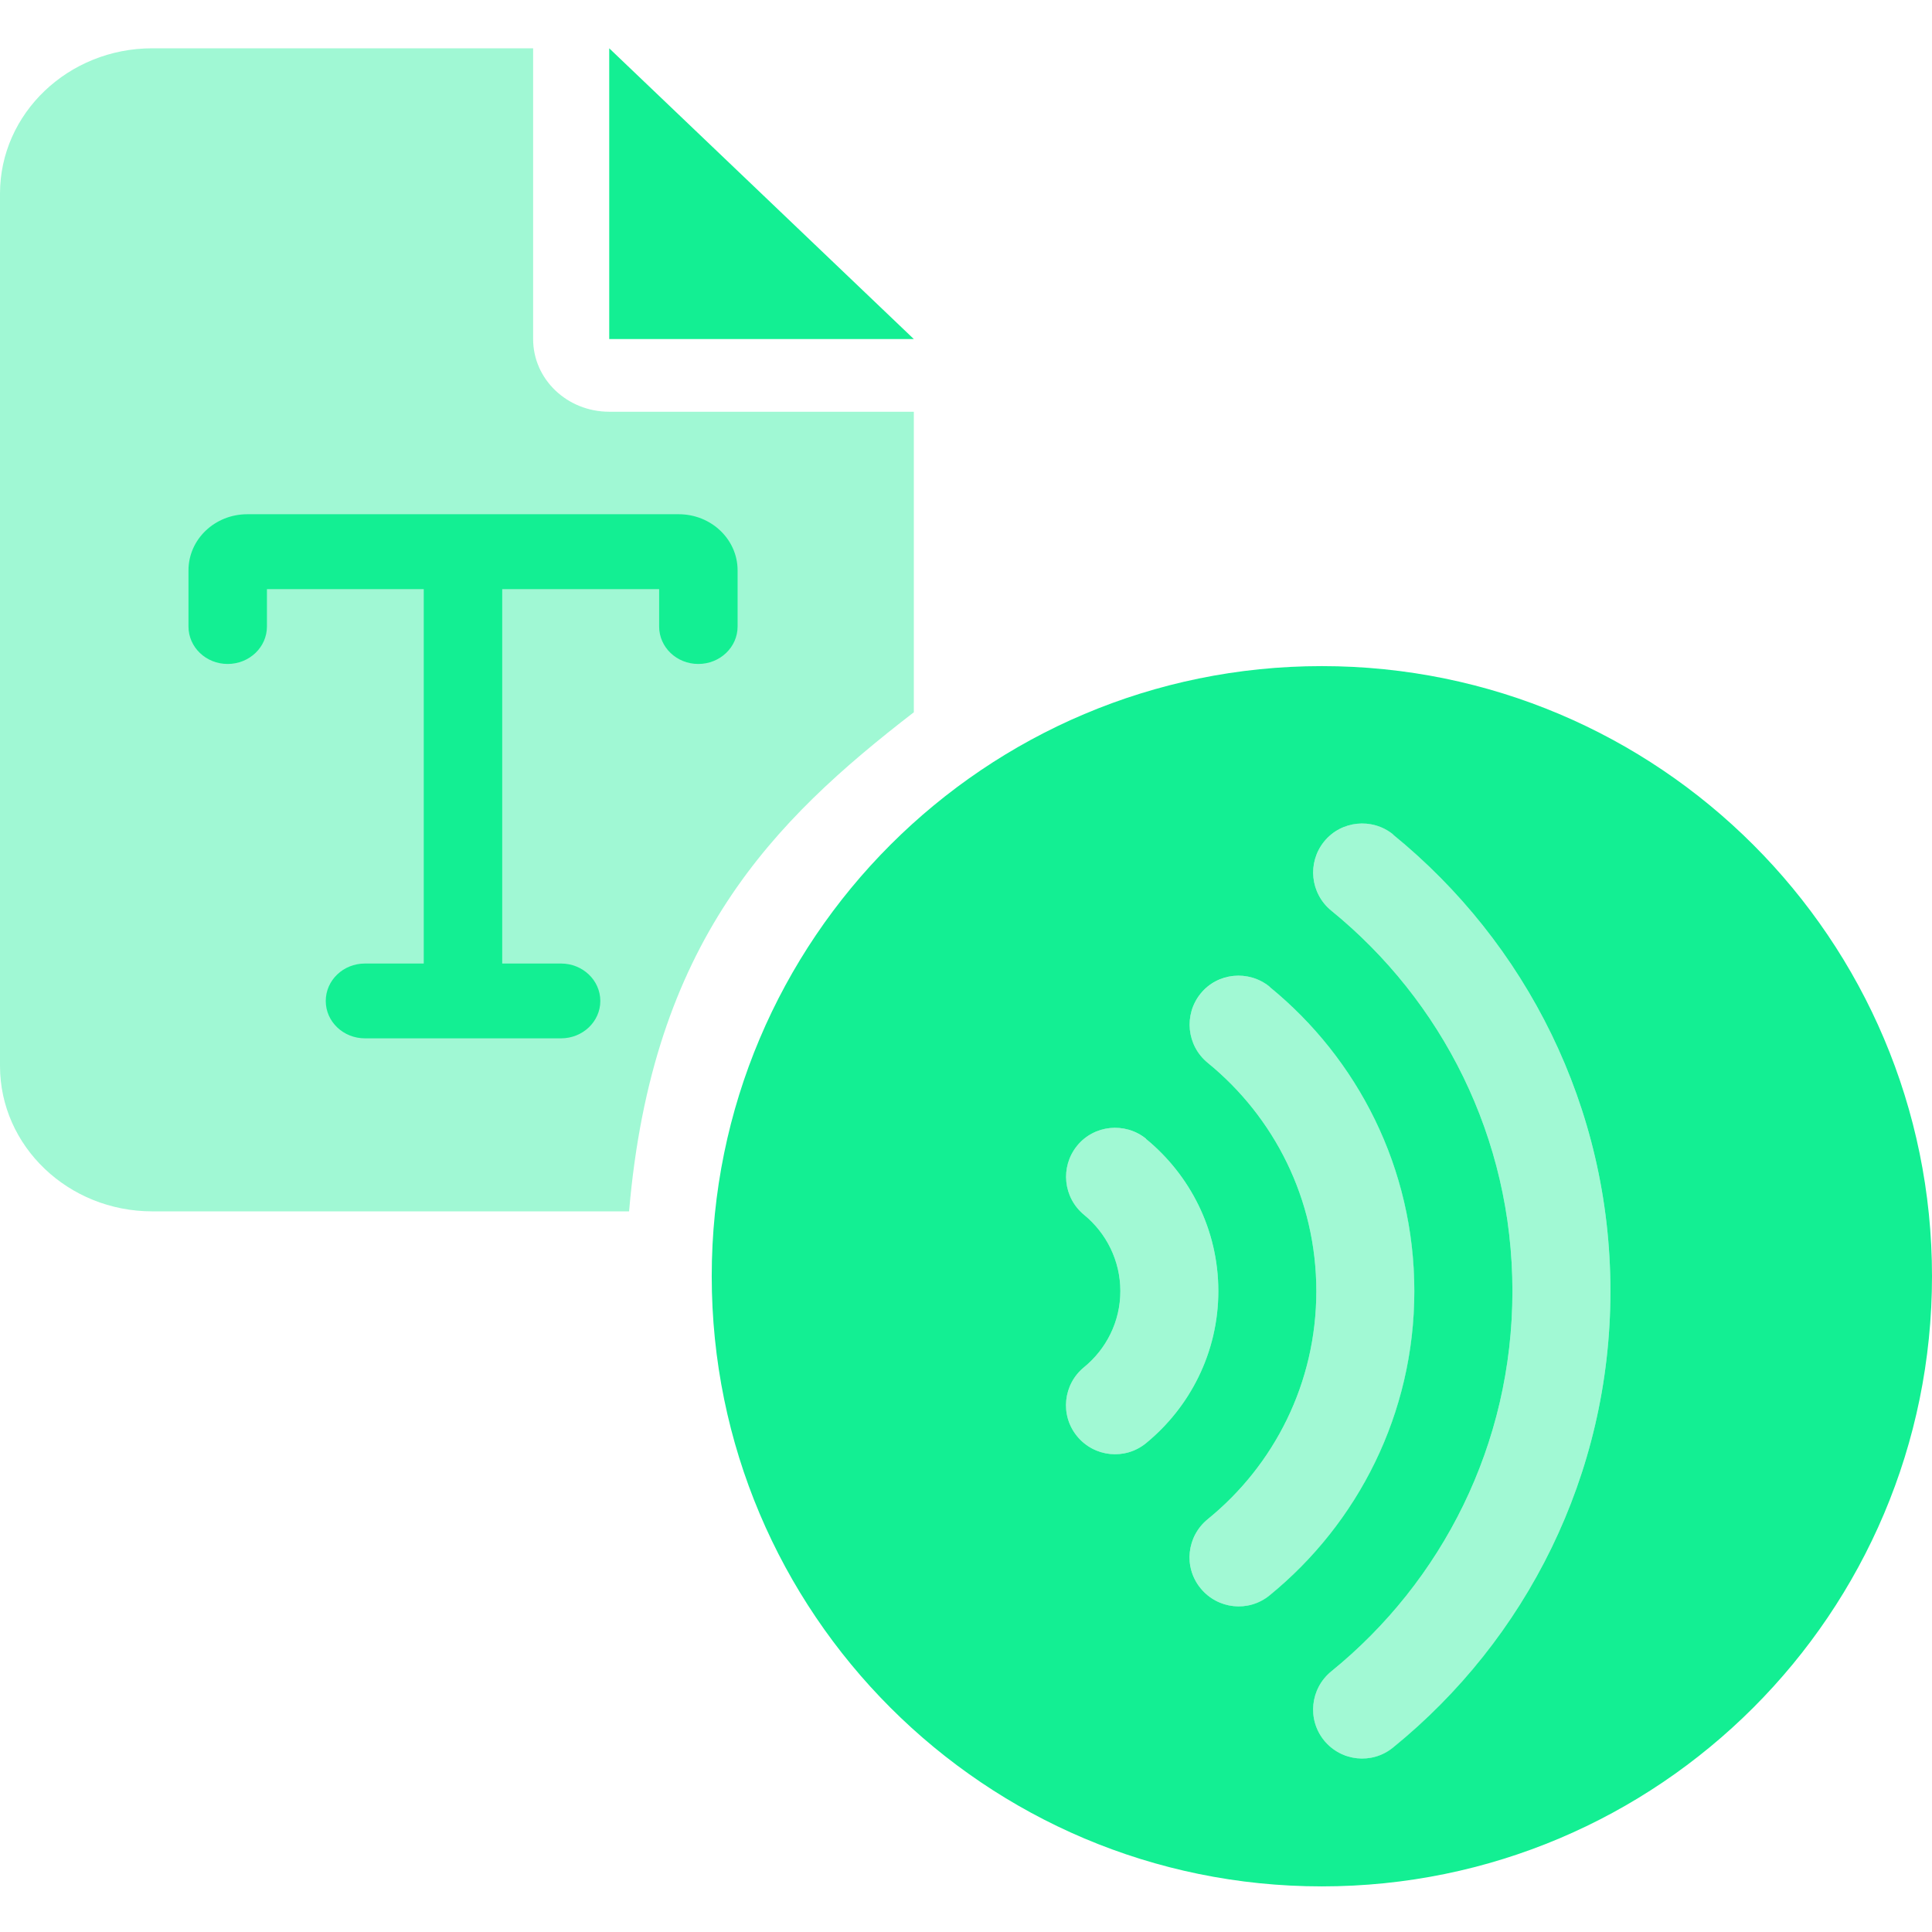
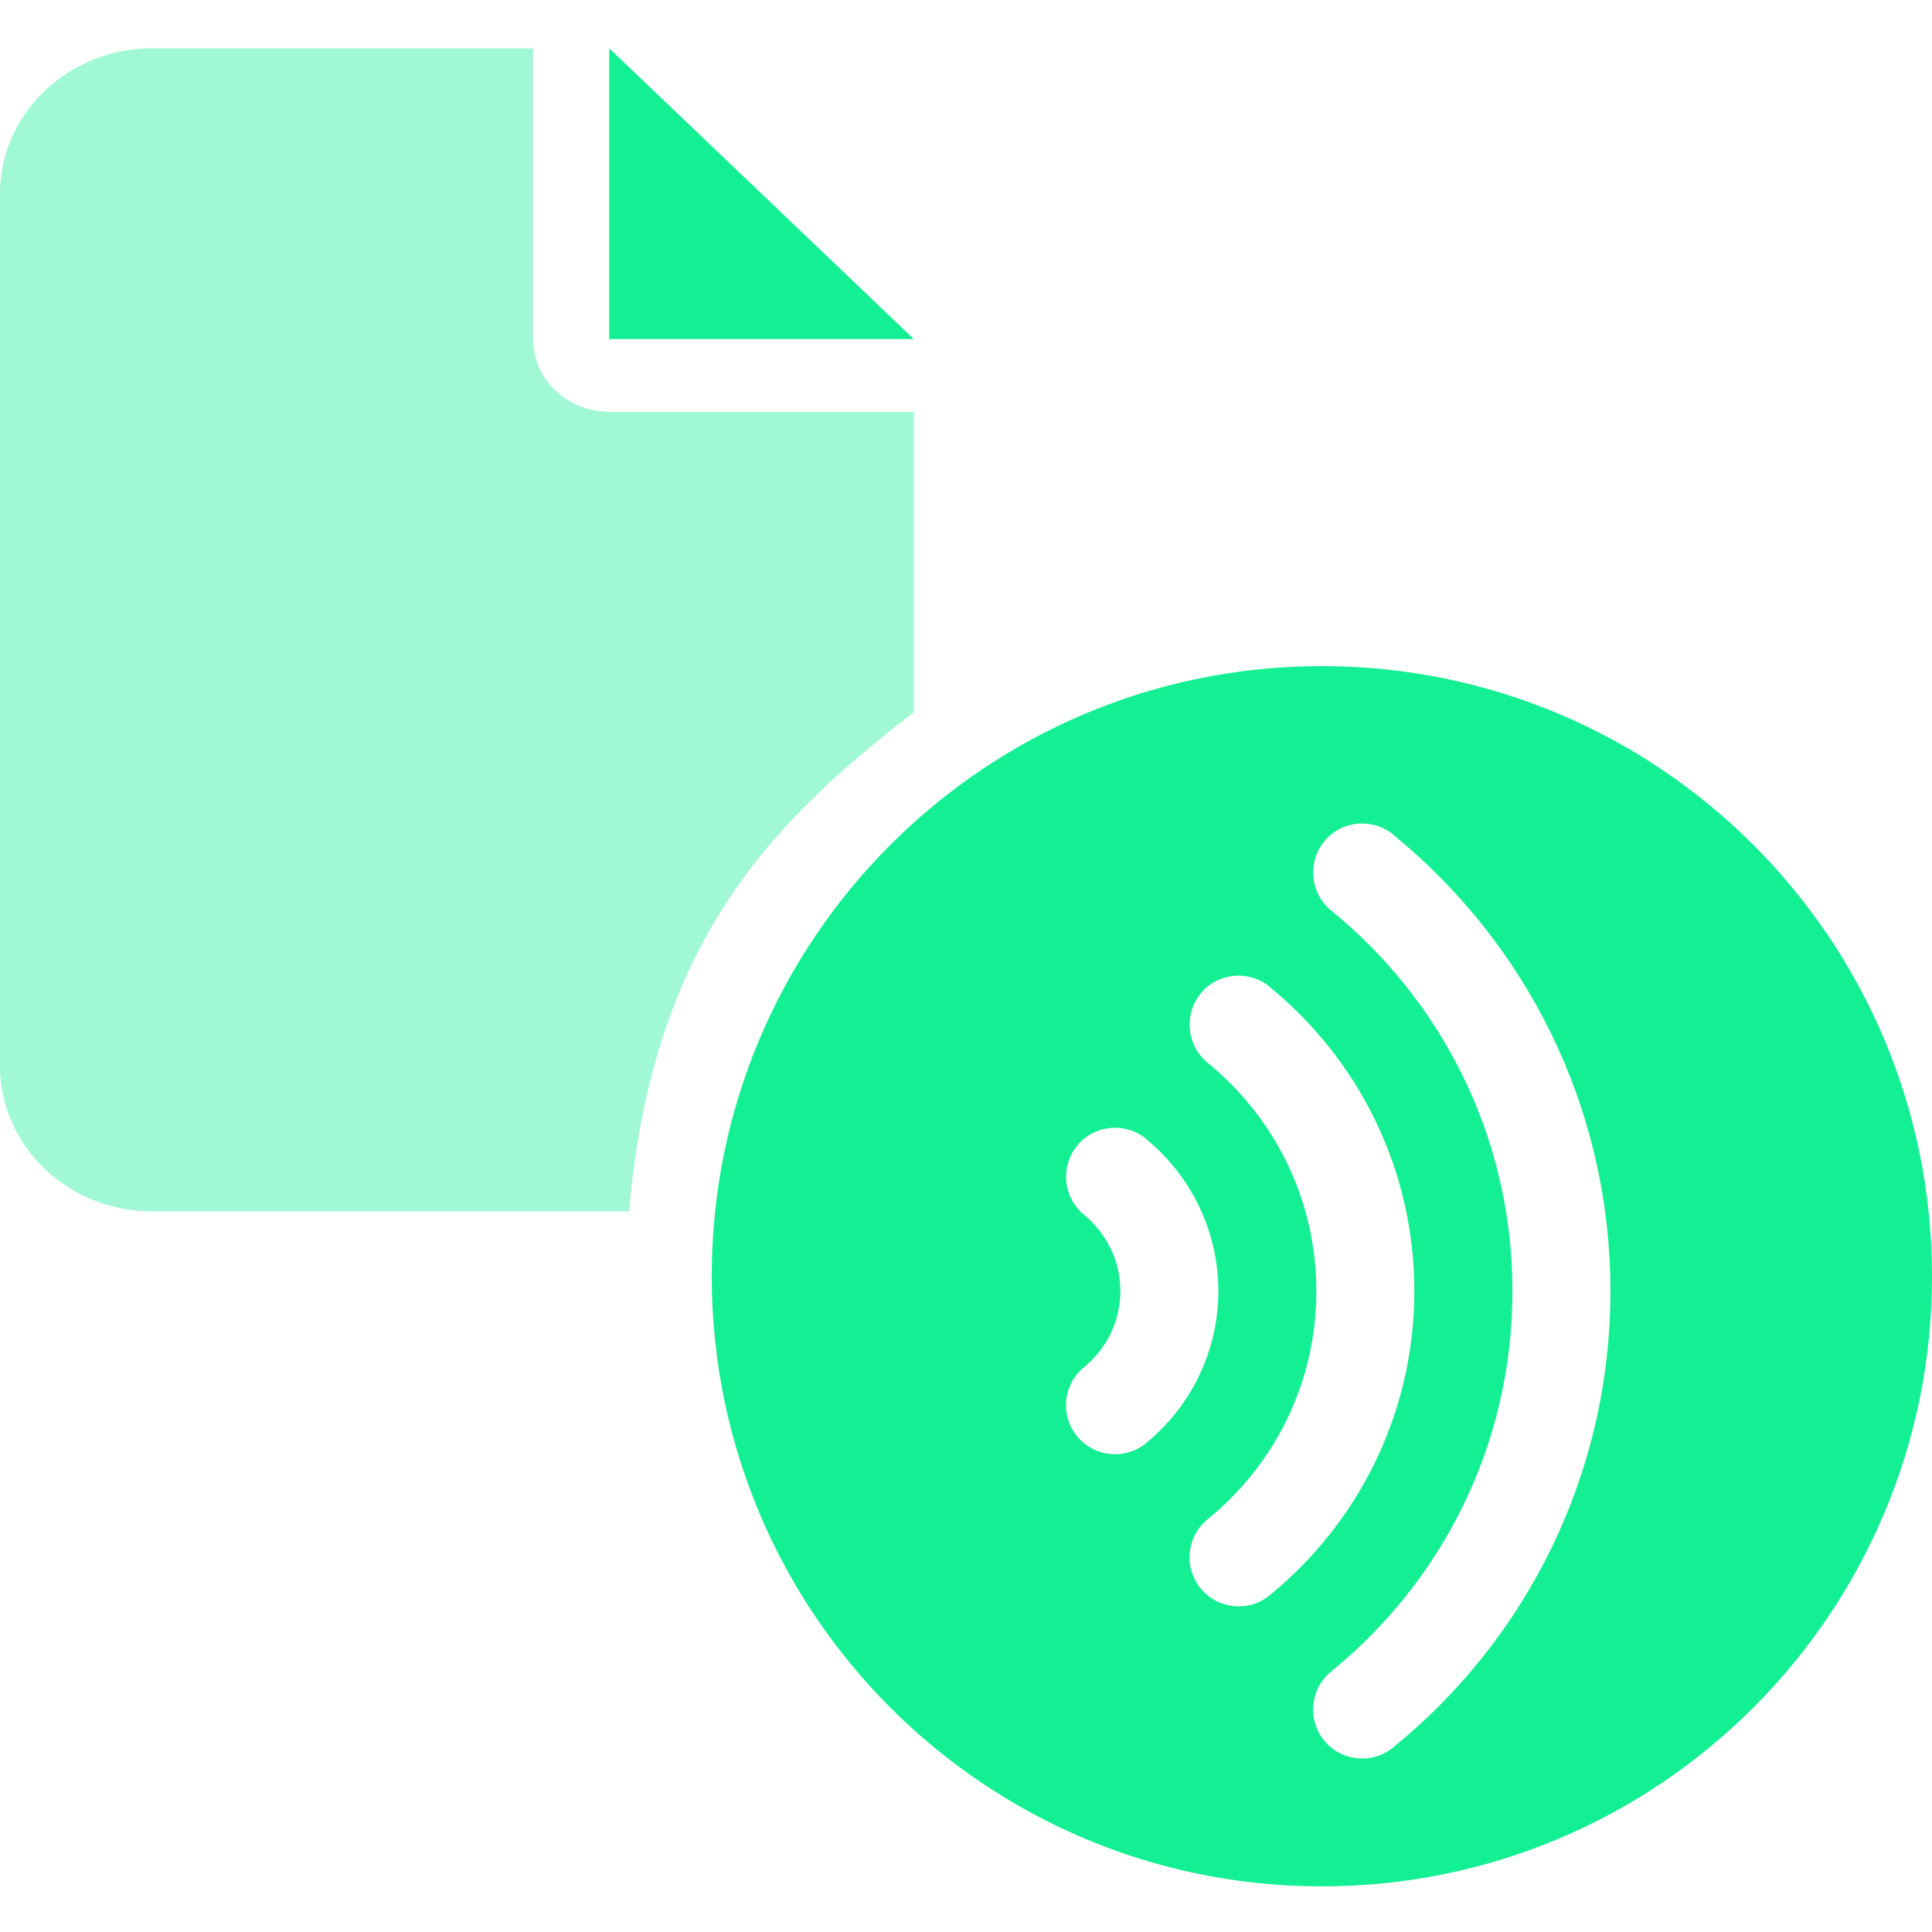
<svg xmlns="http://www.w3.org/2000/svg" width="18" height="18" viewBox="0 0 18 18" fill="none">
  <path opacity="0.4" fill-rule="evenodd" clip-rule="evenodd" d="M0 1.804C0 1.057 0.636 0.45 1.419 0.45H4.967V3.159C4.967 3.534 5.284 3.836 5.676 3.836H8.514V6.636C7.2 7.65 6.075 8.775 5.861 11.286H1.419C0.636 11.286 0 10.679 0 9.931V1.804Z" fill="#13EF93" />
  <path d="M8.514 3.159H5.676V0.45L8.514 3.159Z" fill="#13EF93" />
-   <path d="M2.487 5.489V5.837C2.487 6.03 2.323 6.186 2.121 6.186C1.919 6.186 1.756 6.03 1.756 5.837V5.314C1.756 5.025 2.001 4.791 2.304 4.791H6.324C6.626 4.791 6.872 5.025 6.872 5.314V5.837C6.872 6.03 6.708 6.186 6.506 6.186C6.304 6.186 6.141 6.03 6.141 5.837V5.489H4.679V8.977H5.227C5.429 8.977 5.593 9.133 5.593 9.326C5.593 9.518 5.429 9.674 5.227 9.674H3.4C3.198 9.674 3.035 9.518 3.035 9.326C3.035 9.133 3.198 8.977 3.4 8.977H3.948V5.489H2.487Z" fill="#13EF93" />
  <path fill-rule="evenodd" clip-rule="evenodd" d="M18 11.89C18 15.03 15.455 17.575 12.315 17.575C9.176 17.575 6.631 15.03 6.631 11.89C6.631 8.751 9.176 6.206 12.315 6.206C15.455 6.206 18 8.751 18 11.89ZM15.004 12.029C15.004 10.313 14.214 8.781 12.979 7.776V7.774C12.784 7.616 12.494 7.645 12.336 7.841C12.178 8.037 12.207 8.324 12.403 8.484C13.434 9.323 14.091 10.598 14.091 12.029C14.091 13.46 13.434 14.735 12.403 15.572C12.207 15.732 12.177 16.019 12.336 16.215C12.496 16.411 12.784 16.441 12.979 16.281C14.214 15.279 15.004 13.745 15.004 12.029ZM13.177 12.029C13.177 10.885 12.65 9.864 11.828 9.194V9.192C11.632 9.034 11.343 9.062 11.185 9.258C11.027 9.454 11.056 9.742 11.252 9.902C11.87 10.406 12.264 11.171 12.264 12.029C12.264 12.887 11.87 13.652 11.252 14.154C11.056 14.314 11.025 14.601 11.185 14.797C11.345 14.993 11.632 15.024 11.828 14.864C12.65 14.194 13.177 13.172 13.177 12.029ZM10.677 10.611C11.086 10.946 11.351 11.456 11.351 12.029C11.351 12.601 11.086 13.111 10.677 13.446C10.481 13.606 10.194 13.576 10.034 13.38C9.874 13.184 9.905 12.896 10.101 12.737C10.306 12.569 10.438 12.314 10.438 12.029C10.438 11.743 10.306 11.488 10.101 11.319C9.905 11.159 9.876 10.872 10.034 10.676C10.192 10.48 10.481 10.451 10.677 10.609V10.611Z" fill="#13EF93" />
  <g opacity="0.4">
-     <path d="M15.004 12.029C15.004 10.313 14.214 8.781 12.98 7.776V7.774C12.784 7.616 12.495 7.645 12.336 7.841C12.179 8.037 12.207 8.324 12.403 8.484C13.434 9.323 14.091 10.598 14.091 12.029C14.091 13.46 13.434 14.735 12.403 15.572C12.207 15.732 12.177 16.019 12.336 16.215C12.496 16.411 12.784 16.441 12.98 16.281C14.214 15.279 15.004 13.745 15.004 12.029Z" fill="#13EF93" />
-     <path d="M13.178 12.029C13.178 10.885 12.65 9.864 11.829 9.194V9.192C11.633 9.034 11.343 9.063 11.185 9.259C11.027 9.455 11.056 9.742 11.252 9.902C11.87 10.406 12.264 11.171 12.264 12.029C12.264 12.887 11.87 13.652 11.252 14.154C11.056 14.314 11.026 14.601 11.185 14.797C11.345 14.993 11.633 15.024 11.829 14.864C12.65 14.194 13.178 13.172 13.178 12.029Z" fill="#13EF93" />
-     <path d="M11.351 12.029C11.351 11.456 11.086 10.946 10.677 10.611V10.61C10.481 10.451 10.192 10.48 10.034 10.676C9.876 10.872 9.905 11.159 10.101 11.319C10.306 11.489 10.438 11.743 10.438 12.029C10.438 12.314 10.306 12.569 10.101 12.737C9.905 12.896 9.874 13.184 10.034 13.38C10.194 13.576 10.481 13.606 10.677 13.446C11.086 13.111 11.351 12.602 11.351 12.029Z" fill="#13EF93" />
-   </g>
+     </g>
</svg>